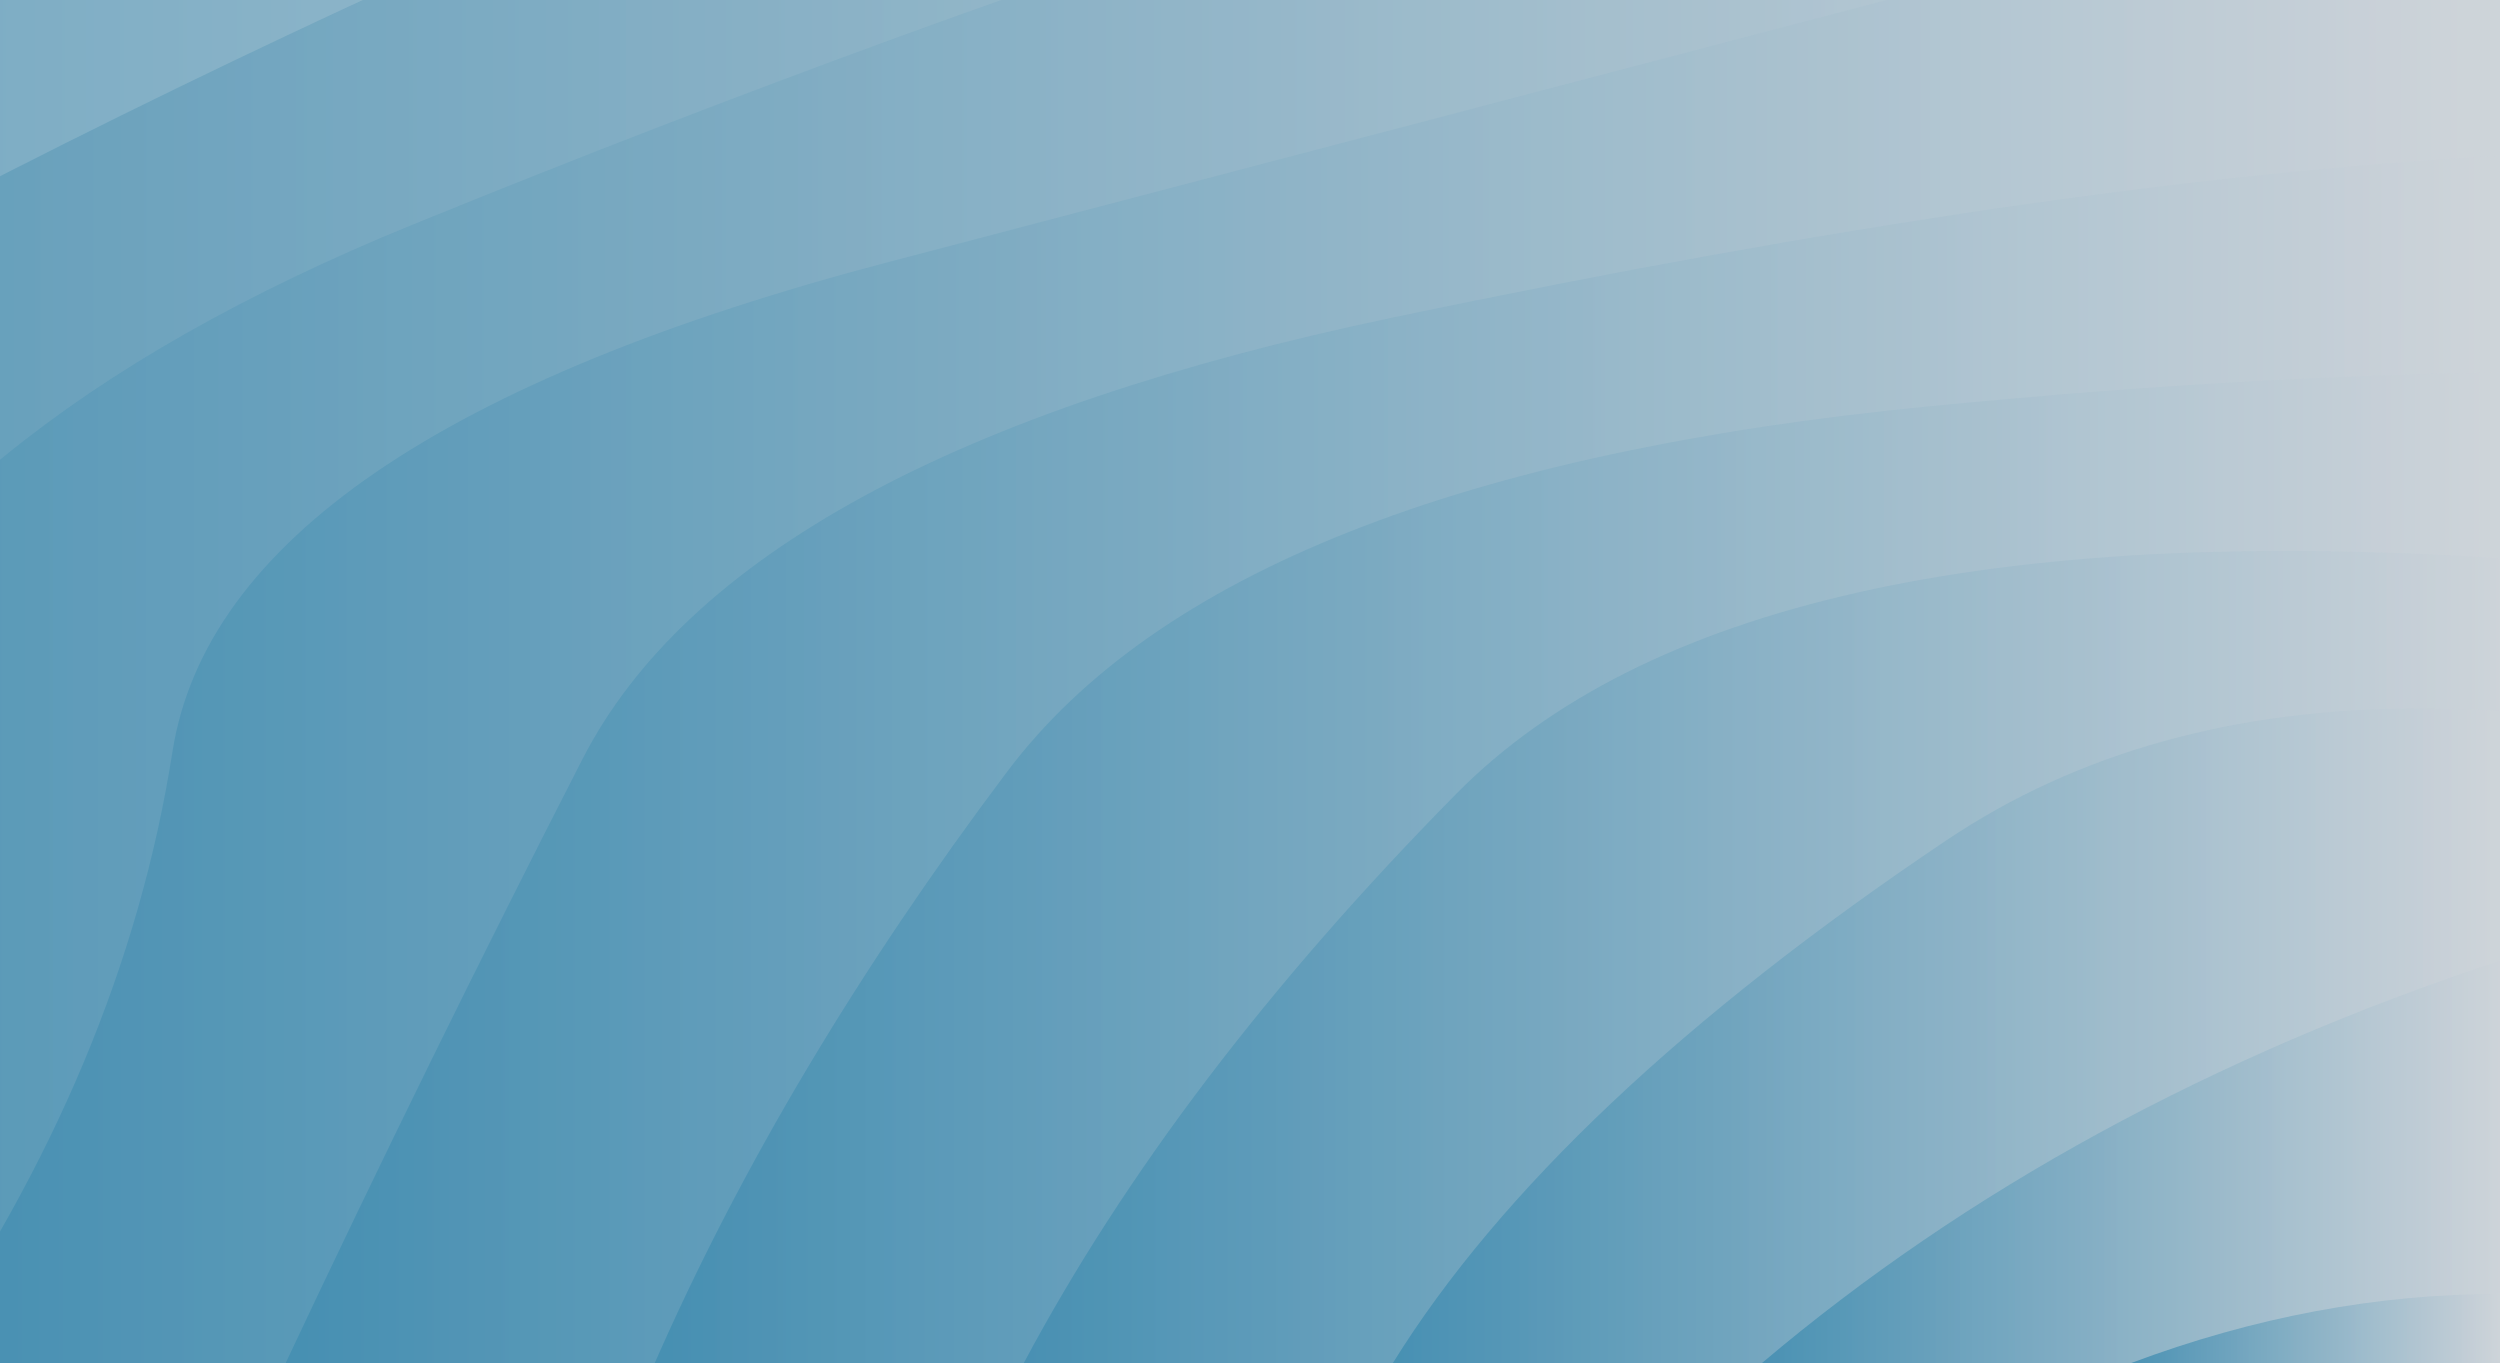
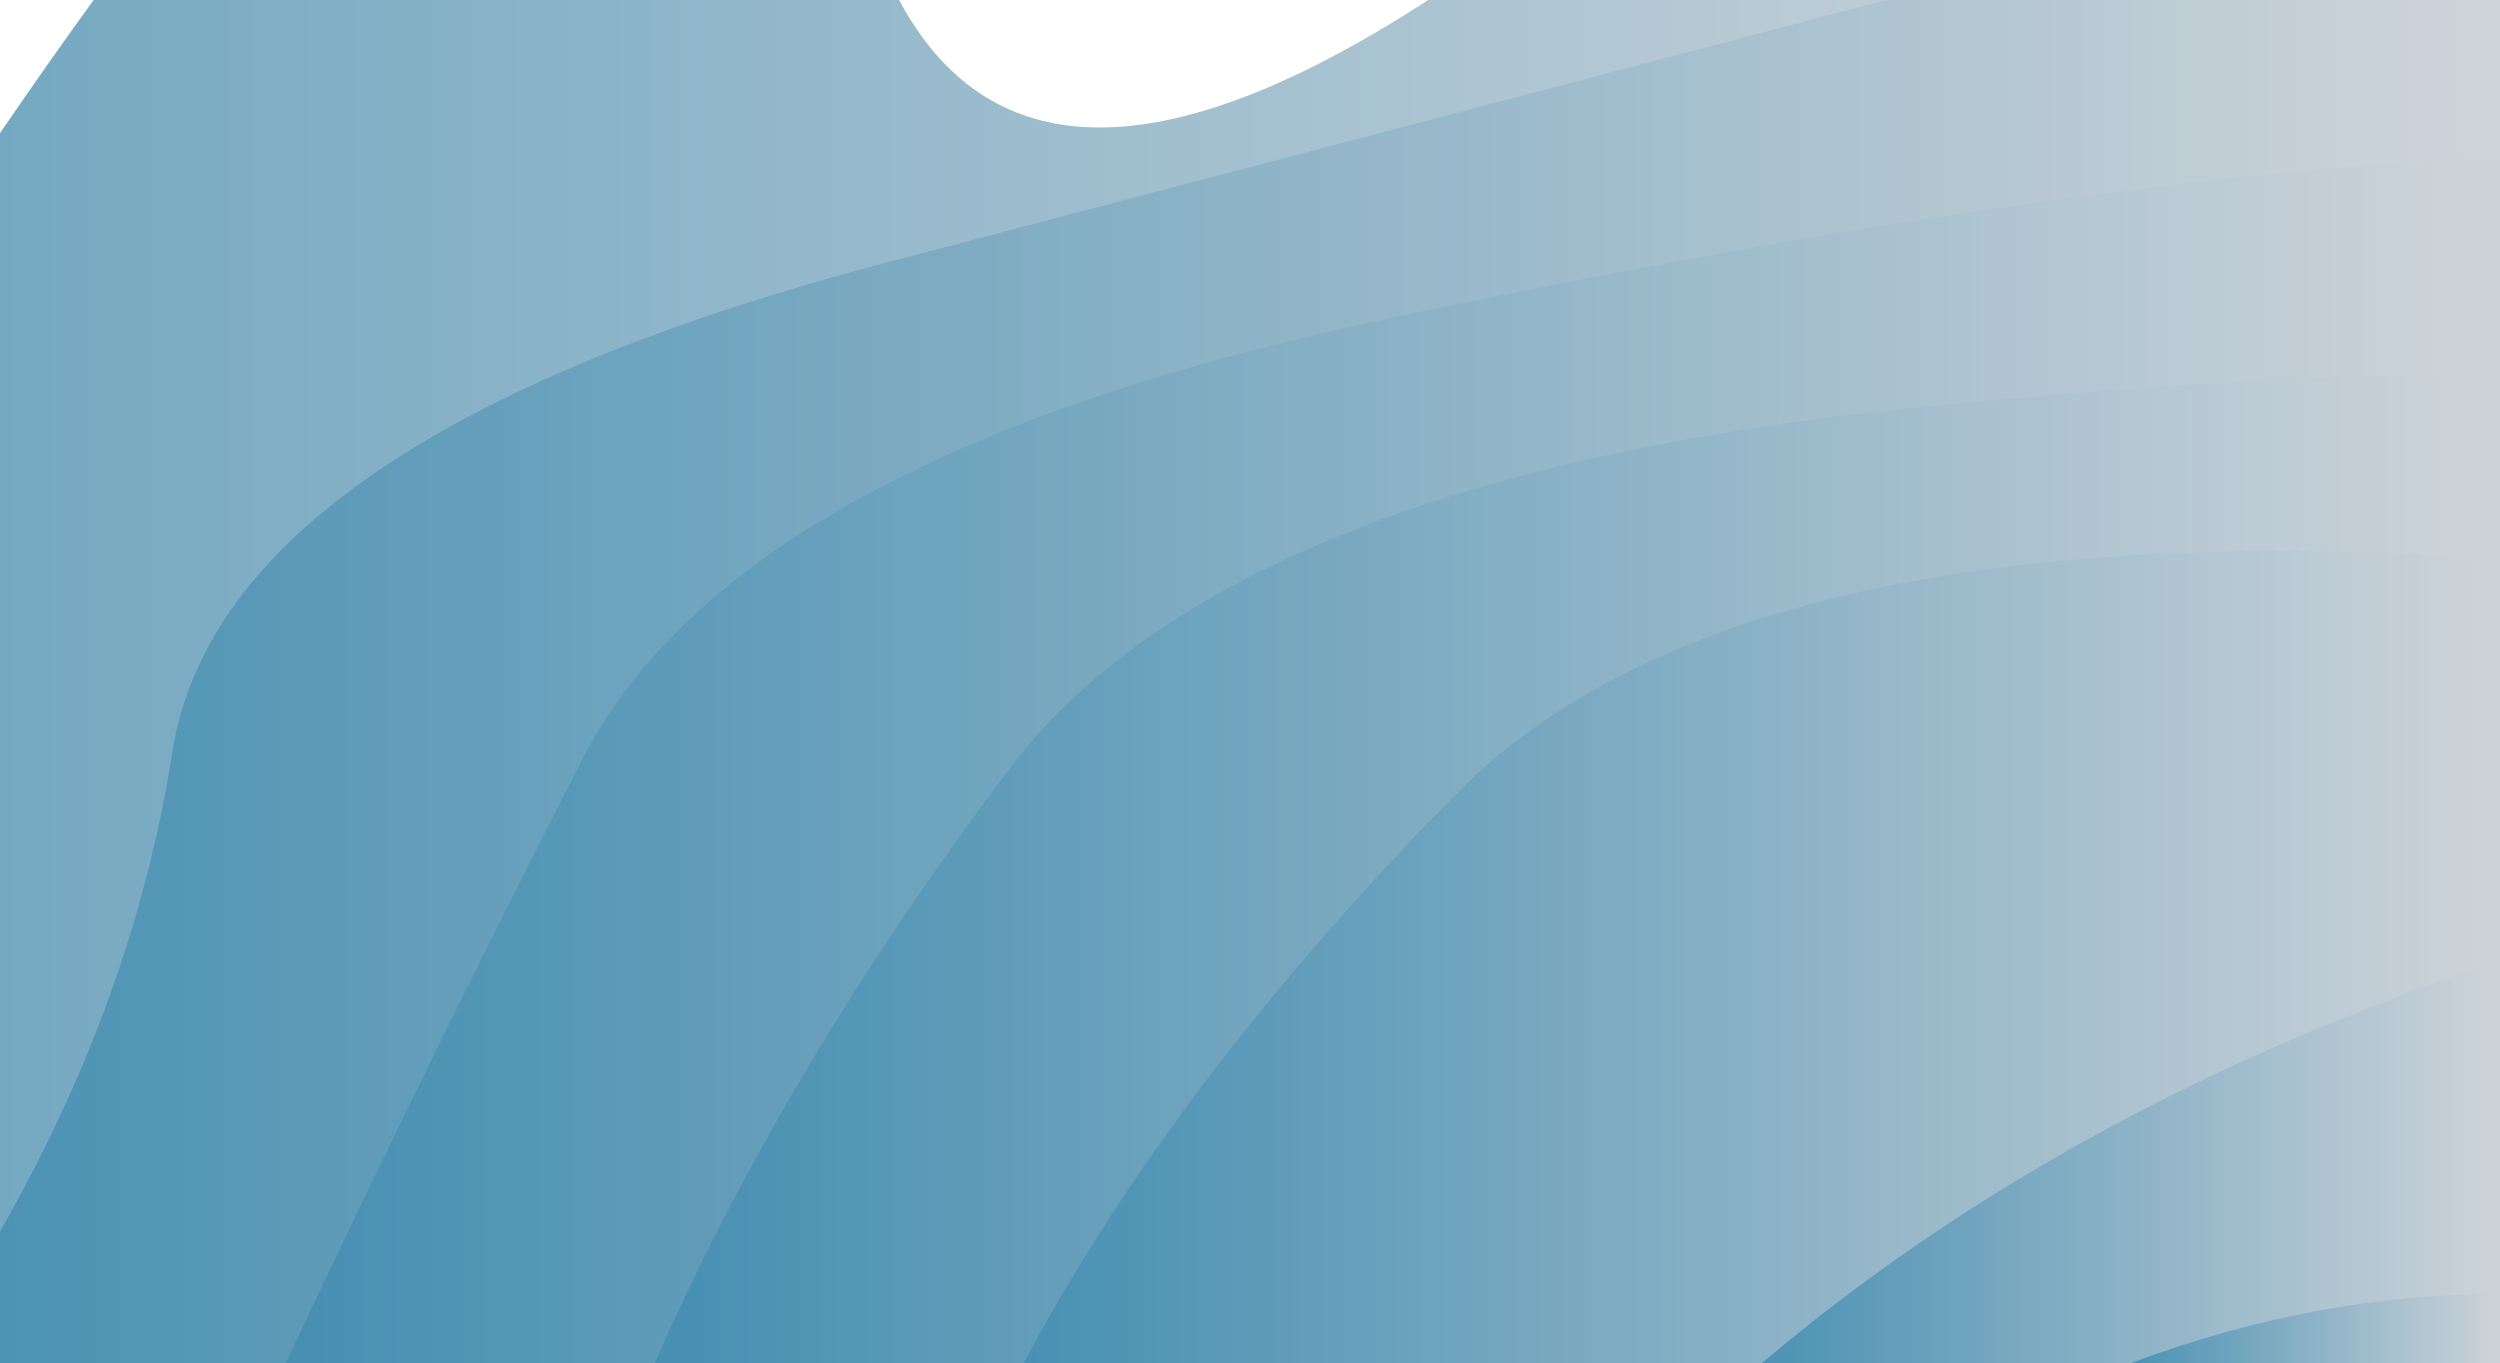
<svg xmlns="http://www.w3.org/2000/svg" width="1680" height="916" preserveAspectRatio="none">
  <g>
    <linearGradient id="lg-0.7950109960448557" x1="0" x2="0.5" y1="0" y2="0" gradientUnits="objectBoundingBox">
      <stop stop-color="#458FB2" offset="0" />
      <stop stop-color="#CED4DA" offset="1" />
    </linearGradient>
-     <path d="M -800.085 916 Q -691.022 712.716 -678.701 498.136 T -326.431 121.175 T 222.243 -177.982 T 913.612 -370.053 T 1680 -436.237 T 2446.39 -370.053 T 3137.76 -177.982 T 3686.43 121.175 T 4038.7 498.136 T 4160.08 916" fill="url(#lg-0.7950109960448557)" opacity="0.9" />
-     <path d="M -552.076 916 Q -507.526 712.514 -417.465 499.757 T -29.869 133.719 T 563.962 -137.964 T 1292.4 -282.524 T 2067.6 -282.524 T 2796.04 -137.964 T 3389.87 133.719 T 3777.47 499.757 T 3912.08 916" fill="url(#lg-0.7950109960448557)" opacity="0.9" />
-     <path d="M -304.068 916 Q -249.31 716.914 -153.04 502.017 T 277.052 151.059 T 920.73 -83.443 T 1680 -165.789 T 2439.27 -83.443 T 3082.95 151.059 T 3513.04 502.017 T 3664.07 916" fill="url(#lg-0.7950109960448557)" opacity="0.9" />
+     <path d="M -552.076 916 T -29.869 133.719 T 563.962 -137.964 T 1292.4 -282.524 T 2067.6 -282.524 T 2796.04 -137.964 T 3389.87 133.719 T 3777.47 499.757 T 3912.08 916" fill="url(#lg-0.7950109960448557)" opacity="0.9" />
    <path d="M -56.059 916 Q 82.683 716.947 115.865 505.301 T 597.585 175.945 T 1293.69 -6.833 T 2066.31 -6.833 T 2762.42 175.945 T 3244.14 505.301 T 3416.06 916" fill="url(#lg-0.7950109960448557)" opacity="0.9" />
    <path d="M 191.949 916 Q 286.467 715.027 391.31 510.329 T 935.975 213.357 T 1680 104.658 T 2424.03 213.357 T 2968.69 510.329 T 3168.05 916" fill="url(#lg-0.7950109960448557)" opacity="0.9" />
    <path d="M 439.958 916 Q 526.659 718.358 676.785 518.588 T 1296.81 272.973 T 2063.19 272.973 T 2683.22 518.588 T 2920.04 916" fill="url(#lg-0.7950109960448557)" opacity="0.9" />
    <path d="M 687.966 916 Q 789.643 725.024 978.526 533.53 T 1680 375.105 T 2381.47 533.53 T 2672.03 916" fill="url(#lg-0.7950109960448557)" opacity="0.9" />
-     <path d="M 935.975 916 Q 1043.97 741.947 1307.99 564.679 T 2052.01 564.679 T 2424.03 916" fill="url(#lg-0.7950109960448557)" opacity="0.9" />
    <path d="M 1183.98 916 Q 1390.17 741.461 1680 645.553 T 2176.02 916" fill="url(#lg-0.7950109960448557)" opacity="0.9" />
    <path d="M 1431.99 916 Q 1680 823.017 1928.01 916" fill="url(#lg-0.7950109960448557)" opacity="0.9" />
  </g>
</svg>